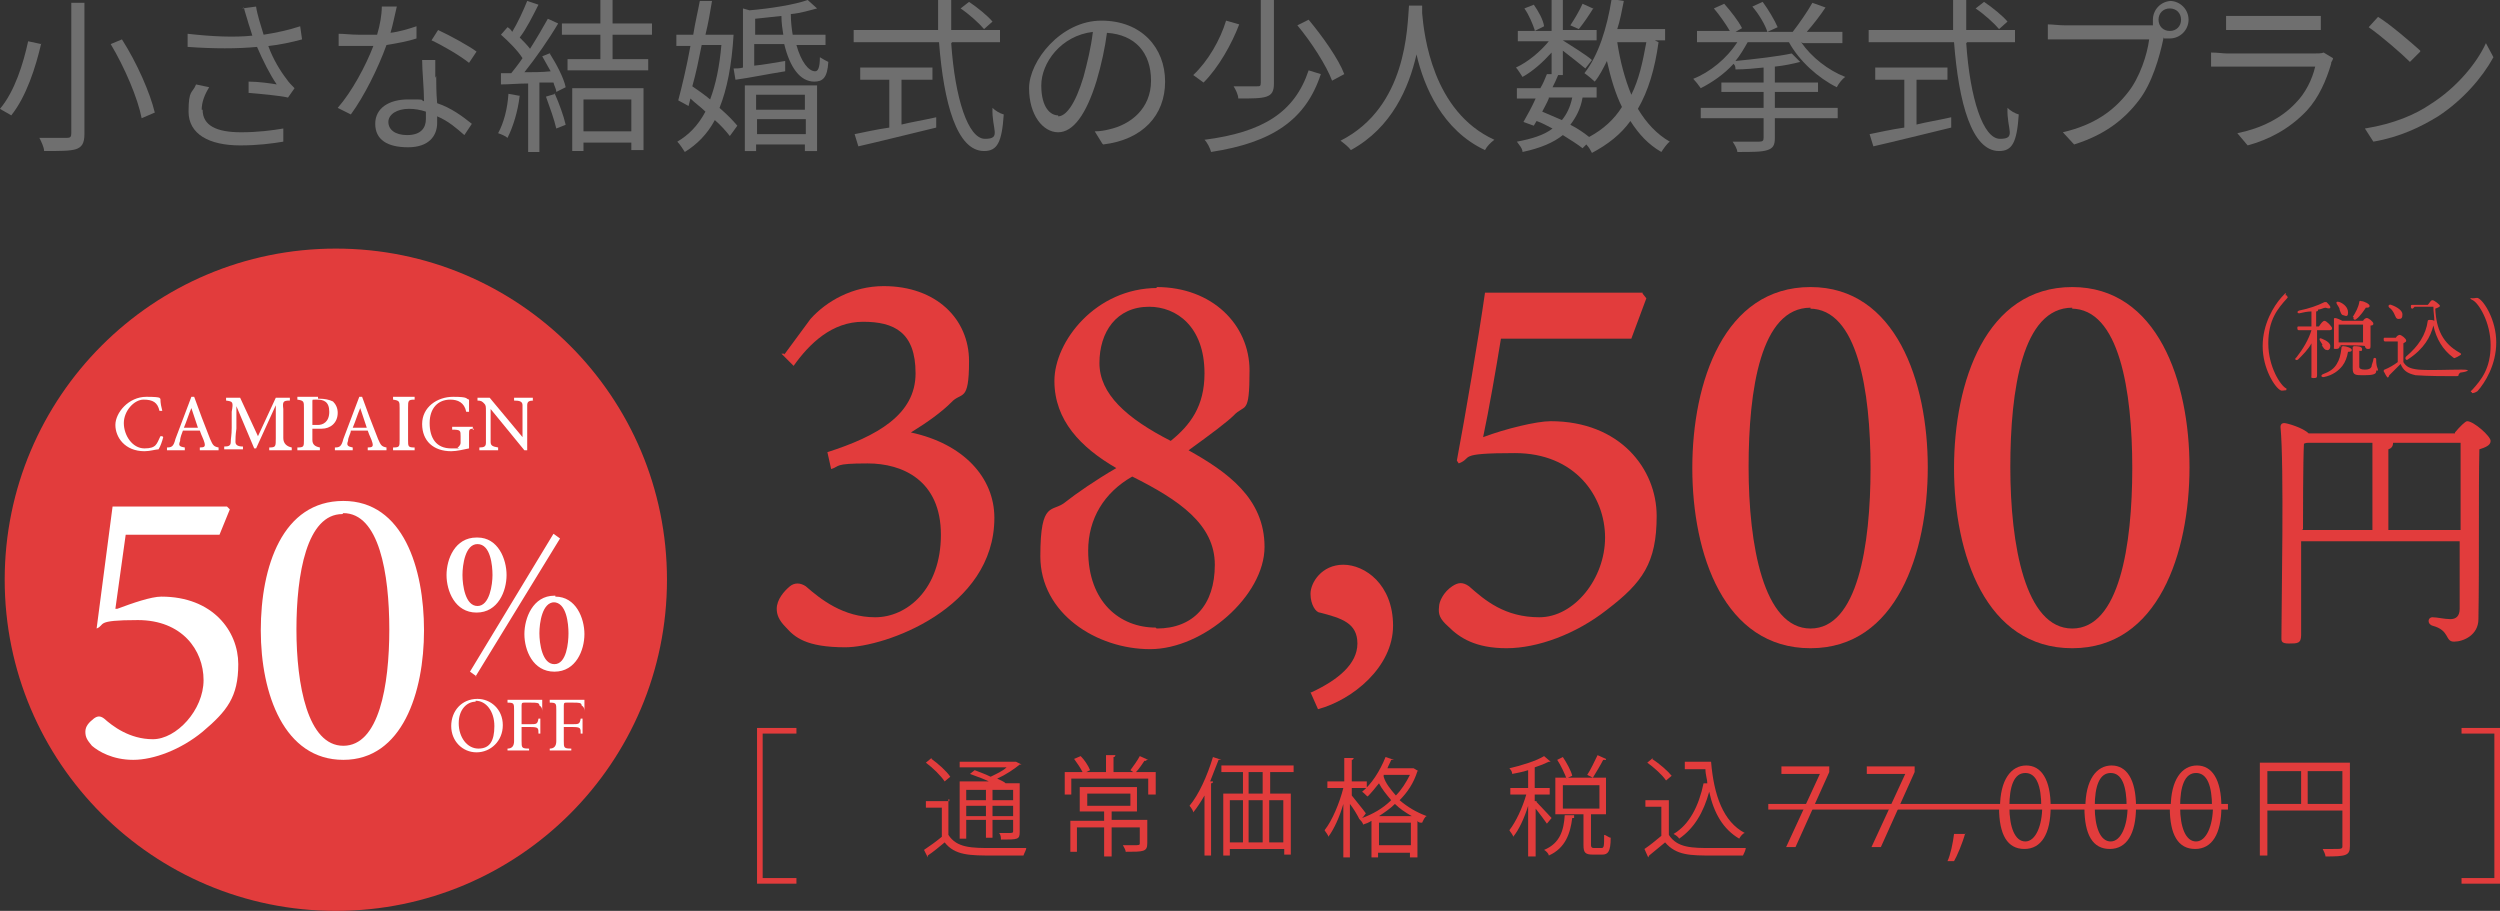
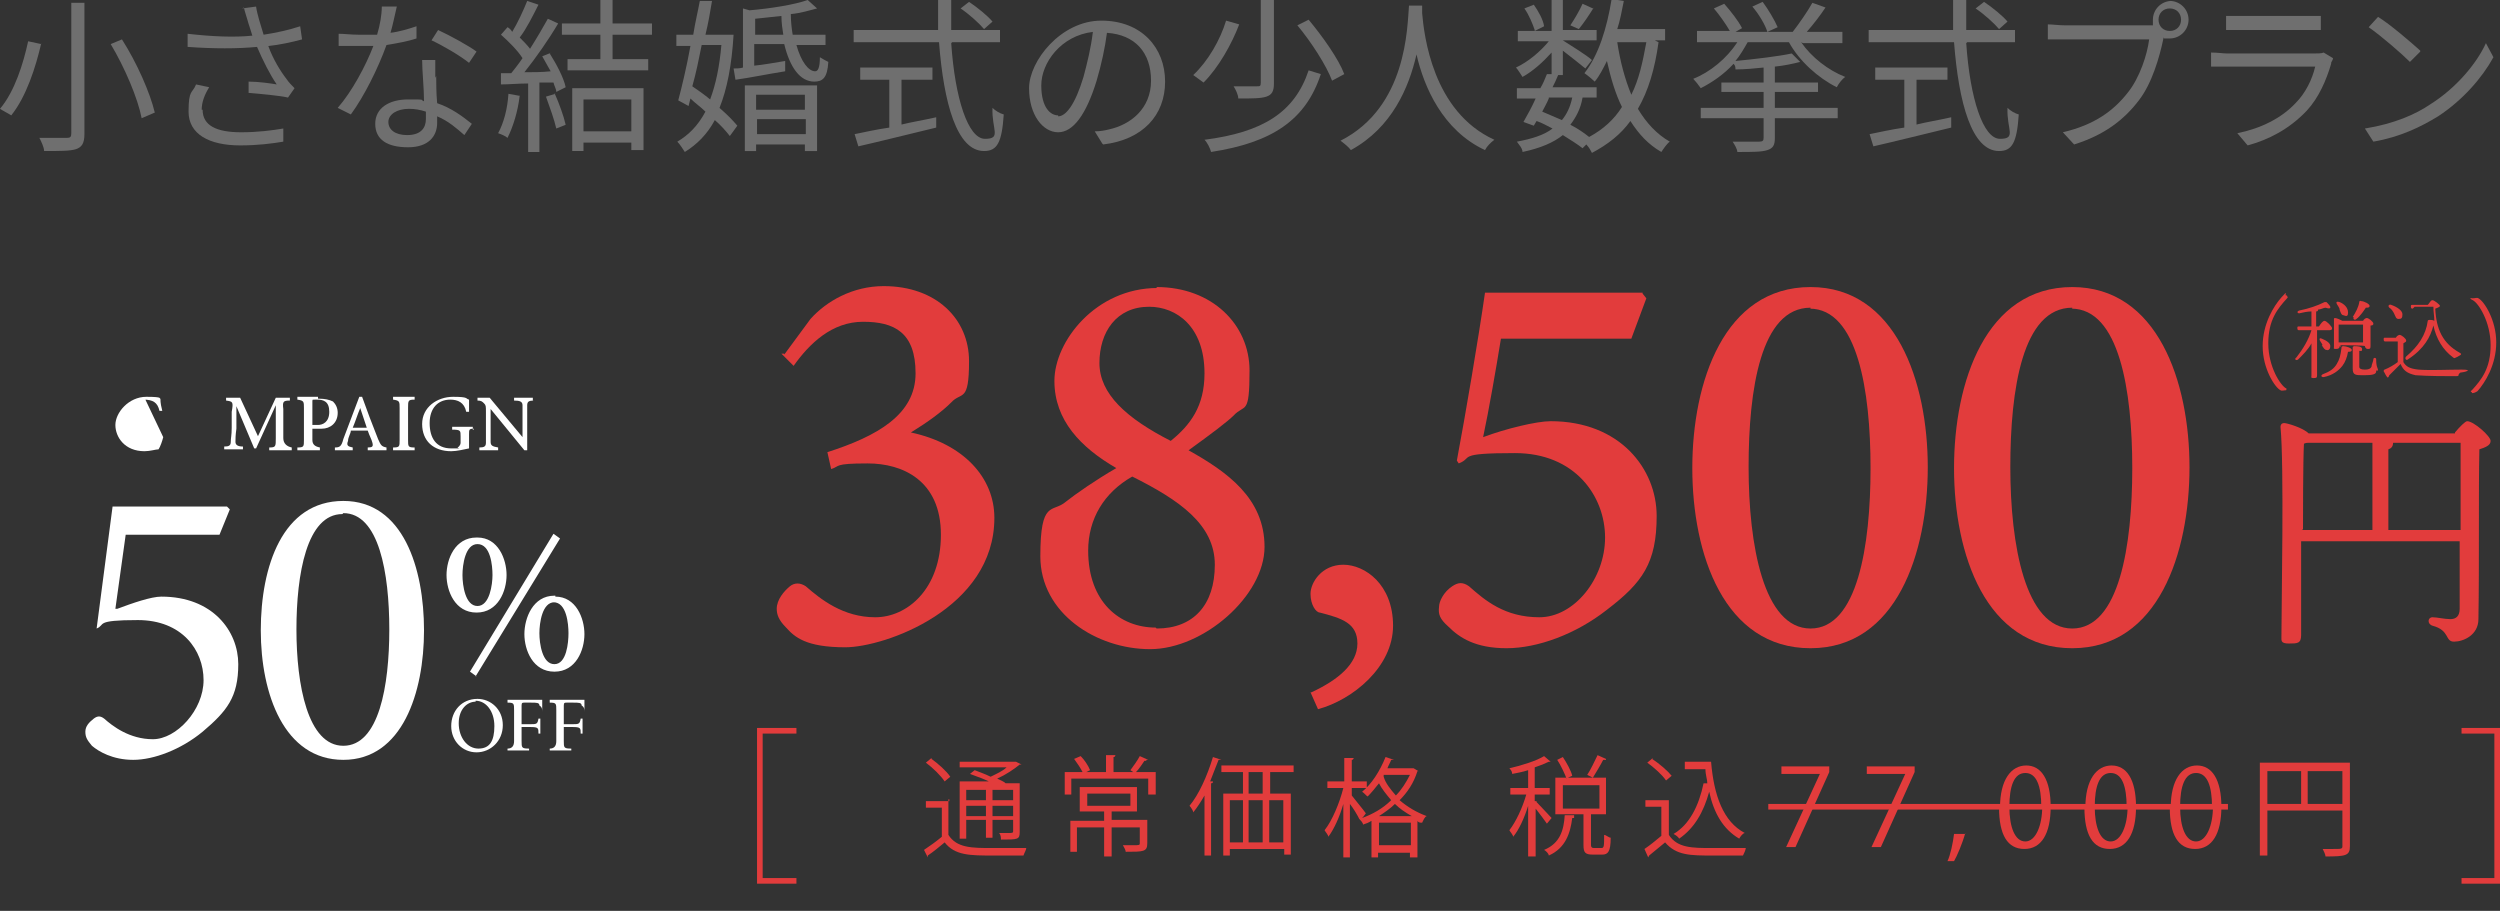
<svg xmlns="http://www.w3.org/2000/svg" version="1.1" viewBox="0 0 266.5 97.1">
  <rect x="0" y="0" width="266.5" height="97.1" fill="#333333" stroke="none" />
  <defs>
    <style>
      .cls-1 {
        fill: none;
        stroke: #e23c3c;
        stroke-miterlimit: 10;
        stroke-width: .6px;
      }

      .cls-2 {
        fill: #6f6f6f;
      }

      .cls-3 {
        fill: #fff;
      }

      .cls-4 {
        fill: #e23c3c;
      }
    </style>
  </defs>
  <g>
    <g id="_レイヤー_1" data-name="レイヤー_1">
      <g id="_レイヤー_1-2" data-name="_レイヤー_1">
        <line class="cls-1" x1="188.5" y1="86" x2="237.5" y2="86" />
        <path class="cls-4" d="M261.7,46.1c.5-.6,1.1-1.2,1.3-1.2.7,0,2.5,1.6,2.5,2.1s-.6.7-1.2.9c-.1,4.5,0,12.1-.1,18.1,0,1.7-1.6,2.4-2.6,2.4s-.4-1.2-2.3-1.7c-.6-.2-.5-.9,0-.9s1.3.2,1.9.2,1-.3,1-1.1v-7.2h-16.9v10c0,.9-.4.9-1.3.9s-.8-.3-.8-.8c0-3.3.3-18.2-.1-22.3,0-.2.1-.4.4-.4s2,.5,2.6,1.1h15.6ZM245.4,56.5h7.5v-9.3h-6.8c-.1,0-.3,0-.5.1-.1,1.9-.1,8-.1,9.1h0ZM262.3,56.5v-9.3h-7.2c0,.4-.2.6-.5.7v8.6h7.7Z" />
        <g>
          <path class="cls-4" d="M243.8,31.6c.1,0,.1.1,0,.2-1,1.1-2,2.3-2,4.8s1.3,4.5,1.9,4.8c.1,0,0,.2,0,.2-.2,0-.5.1-.6,0-.6-.3-1.9-2.3-1.9-4.7s1.2-4.3,2-5.2.3-.2.5-.2h.1Z" />
          <path class="cls-4" d="M247,36.4v3.6c0,.3-.1.3-.4.3s-.2-.1-.2-.3v-3.4c-.3.6-.9,1.2-1.4,1.7-.2.2-.5,0-.2-.2.7-.9,1.3-1.9,1.6-2.9h-1.3c-.1,0-.2,0-.2-.2s0-.2.2-.2h1.3v-1.6c-.4,0-.9.1-1.3.2-.2,0-.3-.2,0-.3,1-.2,1.9-.5,2.7-.9h.2c.2.2.5.5.4.6,0,.1-.2.1-.5,0-.2,0-.5.2-.8.2h0c0,.1,0,.2-.2.2v1.6h.3c.2-.3.4-.6.6-.6s.8.6.8.8-.2.2-.4.2h-1.2v1.2h0ZM247.6,36.9c0-.2-.2-.4-.3-.6s0-.3.2-.2c.5.2,1,.5.9.9,0,.2-.2.4-.4.3-.2,0-.3-.2-.5-.5h.1ZM250.7,37.3c0,.2-.2.2-.4.2-.1.6-.3,1.1-.6,1.5-.4.5-1,1-2,1.2-.3,0-.3-.2-.1-.3.8-.3,1.2-.6,1.5-1.1s.4-.9.5-1.7c0-.1,0-.2.2-.2.3,0,.9.2.9.4h0ZM249.4,36.9c0,.2-.1.3-.4.3s-.2-.1-.2-.2v-3s0-.1.1-.1c.2,0,.6.2.8.3h2.2c.1-.2.3-.3.4-.3.2,0,.7.4.7.6s-.2.2-.3.2v2.2c0,.3-.1.3-.3.3s-.3-.2-.3-.3h0c0-.1-2.6-.1-2.6-.1v.2h0ZM249.1,32.4c-.1-.2,0-.3.3-.2.5.2.9.6.9,1.1s-.2.4-.5.3c-.2,0-.3-.3-.4-.6,0-.2-.2-.4-.3-.6h0ZM251.9,36.4v-1.8h-2.6v1.9h2.6ZM250.8,33.8c.3-.5.6-1,.7-1.6,0,0,0-.2.2-.1.3,0,.9.3.9.5s-.2.2-.4.2c-.2.3-.6.9-1,1.2-.2.2-.4,0-.3-.2h0ZM253.3,39.6c0,.3-.4.4-1.3.4s-1.2,0-1.2-.7v-2.2c0-.1,0-.2.2-.2s.8,0,.8.3-.1.2-.3.2v1.7c0,.2.2.3.6.3s.6-.1.7-.3c0-.2.2-.6.2-.8s.3-.2.3,0c0,.9.2.9.2,1.2h-.2Z" />
          <path class="cls-4" d="M255.4,36c.1-.2.3-.3.4-.3.2,0,.7.4.7.6s-.2.2-.3.3v2c.3.5.7.7,1.6.8,1.2.1,3.2,0,4.6,0s.2.3,0,.3-.2.1-.3.2c0,.2-.1.2-.3.2-1,0-3,0-4.3-.1-.9-.2-1.3-.5-1.6-1.2h0c-.4.4-.9.9-1.2,1.2-.1.3-.2.3-.3.1-.1-.1-.2-.4-.3-.5,0-.1,0-.2.1-.2.5-.2,1-.5,1.4-.8v-2.2h-1.3c-.1,0-.2,0-.2-.2s0-.2.2-.2h1.2-.1ZM254.7,32.8c-.2-.2,0-.4.2-.3.6.2,1.2.6,1.2,1s-.1.5-.4.5-.3-.2-.5-.6c-.1-.2-.3-.5-.5-.6h0ZM257.2,32.9c-.1,0-.2,0-.2-.2s0-.2.2-.2h1.6c.2-.2.3-.5.5-.5s.8.5.8.6-.2.2-.5.3c.1,2.2.8,3.7,2.6,4.7.2.1.2.2,0,.3s-.3.2-.4.2c-.1.1-.2.1-.3,0-1.1-.8-1.8-2-2.1-3.4h0c-.3,1.2-1,2.5-2.7,3.6-.2.2-.4-.1-.2-.3,1.3-1.1,2.1-2.3,2.3-3.8,0,0,0-.1.2-.1.2,0,.3,0,.5.1,0-.5-.1-.9-.1-1.5h-2l-.2.2h0Z" />
          <path class="cls-4" d="M263.5,41.8c-.1,0-.2-.1,0-.2,1-1.1,2-2.3,2-4.8s-1.3-4.5-1.9-4.8,0-.2,0-.2c.2,0,.5-.1.6,0,.6.3,1.9,2.3,1.9,4.7s-1.2,4.3-2,5.2c0,0-.3.2-.5.2h-.1Z" />
        </g>
-         <circle class="cls-4" cx="35.8" cy="61.8" r="35.3" />
        <g>
          <path class="cls-3" d="M12.5,64.9c1.6-.6,3.6-1.3,4.7-1.3,5.5,0,8.2,3.7,8.2,7.2s-1.2,5-3.8,7.2c-2.3,1.9-5.2,3-7.4,3s-3.7-.9-4.4-1.5c-.5-.6-.7-.9-.7-1.5s.4-1,.9-1.4c.4-.3.7-.3,1.1,0,.9.8,2.7,2.2,5.2,2.2s5.4-3.1,5.4-6.3-2.3-6.4-7-6.4-3.4.5-4.4.9l1.7-13h12.2l.3.3-1.1,2.7h-10l-1.1,7.9s.2,0,.2,0Z" />
          <path class="cls-3" d="M36.6,53.4c6.4,0,8.6,7.2,8.6,13.8s-2.3,13.8-8.6,13.8-8.8-7-8.8-13.8,2.3-13.8,8.8-13.8h0ZM36.5,54.8c-3.8,0-4.9,6.4-4.9,12.3s1.2,12.4,5,12.4,4.9-6.4,4.9-12.4-1.1-12.4-4.9-12.4h0Z" />
        </g>
        <g>
          <path class="cls-3" d="M50.9,74.5c1.4,0,2.7,1.1,2.7,2.8s-1.3,2.9-2.8,2.9-2.7-1.2-2.7-2.8,1.1-2.9,2.8-2.9h0ZM50.7,74.8c-.9,0-1.8.8-1.8,2.3s.9,2.7,2.1,2.7,1.7-.8,1.7-2.4-.9-2.7-2-2.7h0Z" />
          <path class="cls-3" d="M57.8,75.9c0-.3,0-.5-.3-.7,0-.3-.3-.3-.9-.3h-.7c-.2,0-.3,0-.3.3v2h.9c.7,0,.8,0,.9-.6h.2v1.6h-.2c0-.6,0-.7-.9-.7h-.9v1.5c0,.7,0,.8.8.8v.2h-2.3v-.2q.7,0,.7-.8v-3.3c0-.7,0-.8-.7-.8v-.3h3.7v1.2h-.3.3Z" />
          <path class="cls-3" d="M62.3,75.9c0-.3,0-.5-.3-.7,0-.3-.3-.3-.9-.3h-.7c-.2,0-.3,0-.3.3v2h.9c.7,0,.8,0,.9-.6h.2v1.6h-.2c0-.6,0-.7-.9-.7h-.9v1.5c0,.7,0,.8.8.8v.2h-2.3v-.2q.7,0,.7-.8v-3.3c0-.7,0-.8-.7-.8v-.3h3.7v1.2h-.3.3Z" />
        </g>
        <path class="cls-3" d="M50.9,57.3c2.2,0,3.1,2.3,3.1,4s-.9,4-3.2,4-3.2-2.3-3.2-4,.9-4,3.2-4h.1ZM50.9,58c-1.3,0-1.6,2.2-1.6,3.3s.3,3.3,1.6,3.3,1.6-2.3,1.6-3.3-.2-3.3-1.6-3.3h0ZM50.8,72.1l-.7-.5,8.9-14.7.7.5-9,14.7h.1ZM59.2,63.6c2.2,0,3.1,2.3,3.1,4s-.9,4-3.2,4-3.2-2.3-3.2-4,.9-4.1,3.2-4.1h.1ZM59.1,64.2c-1.3,0-1.6,2.2-1.6,3.3s.3,3.3,1.6,3.3,1.5-2.3,1.5-3.3-.2-3.3-1.6-3.3h0Z" />
        <g>
-           <path class="cls-3" d="M17.4,46.6c-.1.4-.3,1-.5,1.3-.3,0-.9.2-1.5.2-2.1,0-3.1-1.5-3.1-2.8s1.4-3,3.3-3,1.3.2,1.5.2c0,.5.1.9.2,1.3h-.3c-.2-.9-.7-1.2-1.7-1.2s-2.1,1.2-2.1,2.5.9,2.7,2.2,2.7,1.3-.5,1.7-1.3h.3-.1,0Z" />
-           <path class="cls-3" d="M21.3,48v-.3c.5,0,.6-.1.5-.5s-.3-.7-.5-1.3h-1.8c-.1.3-.3.7-.3,1.1-.2.5-.1.6.5.7v.3h-1.9v-.3c.5,0,.7-.1.9-.9l1.7-4.5h.3c.5,1.4,1.1,3,1.7,4.5.3.7.4.8.9.9v.3h-2.1,0ZM20.4,43.5h0c-.3.7-.5,1.4-.8,2.1h1.5l-.7-2.1Z" />
+           <path class="cls-3" d="M17.4,46.6c-.1.4-.3,1-.5,1.3-.3,0-.9.2-1.5.2-2.1,0-3.1-1.5-3.1-2.8s1.4-3,3.3-3,1.3.2,1.5.2c0,.5.1.9.2,1.3h-.3c-.2-.9-.7-1.2-1.7-1.2h.3-.1,0Z" />
          <path class="cls-3" d="M28.7,48v-.3c.7,0,.7-.1.7-1v-3.5h0l-2.1,4.6h-.2l-1.9-4.5h0v2.4c-.1.7-.1,1.1-.1,1.4s.2.5.8.5v.3h-2v-.3c.5,0,.7-.1.7-.5s.1-.7.1-1.5v-1.7c.2-1.1.1-1.1-.6-1.2v-.3h1.5l1.9,4.1,1.9-4.1h1.5v.3c-.7,0-.8.1-.7.9v3.1c0,.6.4.9.9,1v.3s-2.4,0-2.4,0Z" />
          <path class="cls-3" d="M34,42.5c.6,0,1.1.1,1.5.3.3.3.5.7.5,1.2,0,1.1-.8,1.7-1.7,1.7h-1c0-.1,0,1.2,0,1.2,0,.5.3.7.8.8v.3h-2.4v-.3c.7,0,.7-.1.7-.8v-3.4c0-.7,0-.8-.7-.9v-.3h2.2v.2h.1ZM33.3,45.3h.6c.5,0,1.2-.3,1.2-1.4s-.6-1.3-1.3-1.3-.4,0-.5.1v2.5h0Z" />
          <path class="cls-3" d="M39.2,48v-.3c.5,0,.6-.1.5-.5s-.3-.7-.5-1.3h-1.8c0,.3-.3.7-.3,1.1-.2.5,0,.6.5.7v.3h-1.9v-.3c.5,0,.7-.1.9-.9l1.7-4.5h.3c.5,1.4,1.1,3,1.7,4.5.3.7.4.8.9.9v.3h-2.1,0ZM38.4,43.5h0c-.3.7-.5,1.4-.8,2.1h1.5l-.7-2.1Z" />
          <path class="cls-3" d="M41.9,48v-.3c.7,0,.7-.1.7-.8v-3.4c0-.7,0-.8-.7-.9v-.3h2.3v.3c-.7,0-.7.1-.7.9v3.4c0,.7,0,.8.7.8v.3h-2.3Z" />
          <path class="cls-3" d="M50.5,45.7c-.5,0-.5.1-.5.6v1.5c-.5.1-1.3.3-1.9.3-1.9,0-3.1-1.1-3.1-2.9s1.6-2.9,3.3-2.9,1.3.2,1.7.3v1.3h-.3c-.2-1-.9-1.3-1.7-1.3-1.3,0-2.2.9-2.2,2.5s.7,2.7,2.3,2.7.5,0,.7-.1c0,0,.3-.2.3-.5v-.7c0-.6,0-.7-.9-.7v-.3h2.2v.3h.1Z" />
          <path class="cls-3" d="M56.9,42.7c-.5,0-.7.1-.7.5v4.8h-.3l-3.6-4.4h0v3.5c0,.4.2.5.8.6v.3h-2v-.3c.5,0,.7-.1.7-.5v-3.3c0-.6,0-.7-.2-.9s-.3-.3-.7-.3v-.3h1.3l3.5,4.2h0v-3.4c0-.4-.3-.5-.9-.5v-.3h2v.3s0,0,.1,0Z" />
        </g>
        <polyline class="cls-1" points="84.9 93.9 81 93.9 81 77.9 84.9 77.9" />
        <polyline class="cls-1" points="262.4 93.9 266.2 93.9 266.2 77.9 262.4 77.9" />
        <g>
          <path class="cls-4" d="M83.6,37.8l2.8-3.8c1.7-1.9,4.5-3.5,7.8-3.5,5.6,0,9.1,3.5,9.1,8s-.8,3.2-1.9,4.4c-1,1-2.5,2.1-4.3,3.2,5.6,1.2,8.9,4.8,8.9,9.1,0,9.7-11.7,13.8-15.9,13.8s-5.4-1.1-6.3-2.1c-.8-.8-1-1.4-1-2,0-1,.8-1.9,1.4-2.4.5-.4,1.1-.4,1.7,0,1.6,1.4,4,3.3,7.4,3.3s7-3,7-8.8-4.1-7.6-7.8-7.6-2.9.3-3.9.6l-.4-1.8c5.3-1.7,9.4-4,9.4-8.4s-2.3-5.5-5.6-5.5-5.7,2.3-7.4,4.7l-1.3-1.3h.3Z" />
          <path class="cls-4" d="M123.3,30.6c5.9,0,9.9,4,9.9,8.9s-.5,3.5-1.7,4.8c-.6.6-2.3,1.9-4.8,3.7,4.1,2.3,8.1,5.1,8.1,10.3s-6.5,10.9-12.2,10.9-11.7-3.8-11.7-9.9,1.3-4.6,2.7-5.8c1-.8,3.3-2.4,5.4-3.6-3.8-2.2-6.6-5.1-6.6-9.3s4.4-9.9,11-9.9h-.1ZM123.3,67c3.9,0,6.2-2.5,6.2-6.8s-3.8-6.9-8.8-9.4c-3,1.7-4.7,4.5-4.7,7.9,0,5.5,3.4,8.2,7.2,8.2h0ZM122.5,32.7c-3.5,0-5.3,2.7-5.3,6s2.9,5.9,7.6,8.3c2.1-1.7,3.6-3.7,3.6-7.2,0-5-3-7.1-5.9-7.1Z" />
          <path class="cls-4" d="M139.8,73.8c2.8-1.3,4.9-3,4.9-5.2s-1.7-2.7-4-3.3c-.4,0-1-.8-1-2s1.2-3.1,3.5-3.1,5.3,2.1,5.3,6.5-4.3,7.9-8,8.9l-.8-1.8h.1Z" />
          <path class="cls-4" d="M175.1,31.3l.4.5-1.6,4.3h-13.9c-.5,3.1-1.3,7.7-1.9,10.5,2.4-.9,5.7-1.7,7.2-1.7,7.4,0,11.3,5.1,11.3,10.1s-1.5,7.1-5.3,10c-3.3,2.6-7.4,4.1-10.7,4.1s-5-1.1-6.2-2.3c-.9-.8-1.1-1.3-1-2.1,0-.6.5-1.6,1.4-2.2.6-.4,1.1-.5,1.8,0,1.7,1.5,3.8,3.3,7.5,3.3s7-4.1,7-8.5-3.2-9-9.6-9-4.4.5-6,1.1l-.2-.3c.9-4.8,2.3-13,3-17.9h16.8Z" />
          <path class="cls-4" d="M193,30.6c9.1,0,12.5,10.1,12.5,19.2s-3.3,19.3-12.5,19.3-12.6-10-12.6-19.2,3.4-19.3,12.6-19.3ZM193,32.8c-5.3,0-6.6,8.7-6.6,17s1.6,17.2,6.6,17.2,6.4-8.8,6.4-17.1-1.4-17-6.5-17h.1Z" />
          <path class="cls-4" d="M220.9,30.6c9.1,0,12.5,10.1,12.5,19.2s-3.3,19.3-12.5,19.3-12.6-10-12.6-19.2,3.4-19.3,12.6-19.3ZM220.9,32.8c-5.3,0-6.6,8.7-6.6,17s1.6,17.2,6.6,17.2,6.4-8.8,6.4-17.1-1.4-17-6.5-17h.1Z" />
        </g>
        <g>
          <path class="cls-4" d="M101.1,85.2v3.8c.9,1.4,2.5,1.4,4.7,1.4h3.6c0,.2-.2.5-.3.8h-3.2c-2.5,0-4.1,0-5.2-1.4-.6.5-1.2,1-1.8,1.4v.2l-.4-.8c.6-.4,1.3-.9,1.9-1.4v-3.1h-1.7v-.7h2.5v-.2h0ZM99.3,80.9c.7.5,1.6,1.3,2,1.9l-.6.5c-.4-.6-1.2-1.4-2-2l.6-.5h0ZM105.8,83.5c-.7-.4-1.6-.7-2.4-1l.5-.4c.5.2,1.1.4,1.7.7.6-.3,1.3-.6,1.7-1h-5v-.6h6l.6.3h-.2c-.6.5-1.5,1.1-2.4,1.5.4.2.7.3.9.5h1.5v5.2c0,.8-.2.8-2,.8,0-.2,0-.5-.2-.7h.9c.5,0,.6,0,.6-.2v-1.2h-2.2v1.9h-.7v-1.9h-2.1v2h-.7v-6.1h3.5v.2h0ZM105.1,84.2h-2.1v1.1h2.1v-1.1ZM103,87h2.1v-1.1h-2.1v1.1ZM108,85.3v-1.1h-2.2v1.1h2.2ZM105.8,87h2.2v-1.1h-2.2v1.1Z" />
          <path class="cls-4" d="M122.2,81.1h-.2c-.2.3-.6.9-.9,1.2h2.1v2.4h-.8v-1.7h-8.2v1.7h-.7v-2.4h1.9c-.2-.4-.6-1-.9-1.4l.7-.3c.4.4.8,1,1,1.5l-.4.2h2.1v-1.8h1s0,.2-.2.2v1.6h2.1l-.3-.2c.3-.4.8-1.1,1-1.5l.9.4h-.2ZM122.3,87.5v2.4c0,.9-.4.9-2.3.9,0-.2-.2-.5-.3-.7h1.1c.6,0,.7,0,.7-.2v-1.7h-3v3.1h-.8v-3.1h-2.9v2.6h-.7v-3.3h3.6v-1h-2.6v-2.6h6.1v2.6h-2.7v.9h3.8ZM115.9,84.6v1.3h4.6v-1.3h-4.6Z" />
          <path class="cls-4" d="M128.4,84.8c-.4.7-.8,1.3-1.2,1.8,0-.2-.3-.6-.4-.7,1-1.2,1.9-3.2,2.5-5.2l.9.3h-.3c-.3.8-.6,1.5-.9,2.3h.3c0,.1,0,.2-.2.2v7.7h-.7v-6.5h0ZM137.8,82.3h-2.4v2.3h2.2v6.5h-.7v-.6h-5.8v.7h-.7v-6.6h2.1v-2.3h-2.3v-.7h7.7v.7h-.1ZM131.1,85.3v4.5h1.4v-4.5s-1.4,0-1.4,0ZM134.6,84.6v-2.3h-1.5v2.3h1.5ZM134.6,85.3h-1.5v4.5h1.5s0-4.5,0-4.5ZM136.8,89.8v-4.5h-1.5v4.5h1.5Z" />
          <path class="cls-4" d="M150.4,81.9h.3l.5.3h-.1c-.4,1.3-1.1,2.3-1.9,3.1.8.7,1.8,1.3,2.9,1.7-.2,0-.4.5-.5.7-.2,0-.4,0-.5-.2v3.9h-.8v-.5h-3.4v.5h-.7v-3.9c-.3.2-.6.3-.9.4,0-.2-.3-.5-.4-.6h0c-.2-.4-.6-1.1-1-1.6v5.7h-.7v-5.7c-.4,1.4-1,2.7-1.6,3.5,0-.2-.3-.5-.4-.7.8-1,1.6-2.9,2-4.5h-1.7v-.7h1.8v-2.5h1s0,.2-.2.2v2.3h1.6v.7h-1.6v.8c.3.4,1.3,1.6,1.5,1.9-.2.3-.3.4-.4.5,1.1-.4,2.2-1,3.1-1.9-.5-.6-1-1.2-1.3-1.8-.4.5-.8,1-1.2,1.4-.1,0-.4-.4-.6-.5,1-.8,1.9-2.2,2.5-3.7l.9.3h-.3c-.1.3-.3.6-.4.9h2.6-.1ZM150.5,87c-.7-.4-1.3-.8-1.8-1.3-.5.5-1.1.9-1.7,1.3h3.5ZM147,90.1h3.4v-2.4h-3.4v2.4ZM147.5,82.6v.2c.2.7.7,1.3,1.3,2,.6-.6,1.1-1.4,1.5-2.2h-2.8Z" />
          <path class="cls-4" d="M163.8,85.5c.4.4,1.4,1.5,1.6,1.7l-.5.6c-.2-.3-.8-1.1-1.2-1.6v5.1h-.8v-5.4c-.4,1.3-1,2.6-1.6,3.3,0-.2-.3-.5-.4-.7.7-.9,1.4-2.4,1.8-3.8h-1.7v-.7h1.9v-1.9c-.6.2-1.2.3-1.7.4,0-.2-.1-.4-.3-.6,1.3-.3,2.9-.8,3.7-1.3l.7.6h-.2c-.4.2-.9.4-1.5.6v2.2h1.6v.7h-1.6v.7h.2ZM167.8,87.2h-.2c-.2,1.6-.7,3.2-2.5,4,0-.2-.3-.5-.5-.6,1.7-.7,2.1-2.1,2.2-3.7h1v.2h0ZM169.6,90.1c0,.2.1.3.3.3h.8c.3,0,.3-.2.3-1.4.2,0,.5.3.7.3,0,1.5-.3,1.8-.9,1.8h-1c-.8,0-1-.2-1-1v-3.3h-3v-3.9h5.4v3.9h-1.6s0,3.3,0,3.3ZM167,83c-.2-.5-.6-1.4-1-2l.6-.3c.4.6.9,1.5,1,2l-.7.3h0ZM166.6,83.7v2.5h3.9v-2.5h-3.9ZM171.2,81h-.3c-.3.6-.8,1.4-1.1,1.9l-.6-.3c.4-.6.8-1.5,1.1-2.1l.9.4h0Z" />
          <path class="cls-4" d="M177.9,85.2v3.8c.9,1.4,2.5,1.4,4.6,1.4h3.6c0,.2-.2.6-.3.8h-3.2c-2.4,0-3.9,0-5.1-1.4-.6.5-1.2,1-1.7,1.4,0,0,0,0-.1.2l-.4-.9c.6-.4,1.2-.9,1.8-1.4v-3.1h-1.7v-.7h2.5,0ZM176.1,80.9c.8.5,1.7,1.3,2.1,1.8l-.6.5c-.4-.6-1.3-1.4-2-1.9l.6-.5h-.1ZM179.6,81.2h2.8c.3,3.6,1.3,6.4,3.6,7.6-.2,0-.5.4-.6.6-1.7-1-2.7-2.7-3.2-5-.6,2.2-1.6,3.9-3.2,5-.1-.2-.4-.4-.6-.5,1.7-1,2.7-3,3.2-5.4h.4c0-.4-.2-.9-.2-1.5h-2.2v-.7h0Z" />
          <path class="cls-4" d="M189.9,81.7h5.1v.6l-3.6,8h-1l3.6-7.8h-4.1v-.8Z" />
          <path class="cls-4" d="M199,81.7h5.1v.6l-3.6,8h-1l3.6-7.8h-4.1v-.8Z" />
          <path class="cls-4" d="M209.5,88.8c-.3,1.1-.9,2.5-1.2,3h-.7c.3-.6.6-2,.7-2.9h1.2Z" />
          <path class="cls-4" d="M213.2,86.1c0-3,1.2-4.5,2.8-4.5s2.6,1.5,2.6,4.4-1,4.5-2.8,4.5-2.7-1.5-2.7-4.4h0ZM217.6,86c0-2.2-.5-3.6-1.7-3.6s-1.7,1.4-1.7,3.6.6,3.7,1.7,3.7,1.8-1.7,1.8-3.7c0,0-.1,0-.1,0Z" />
          <path class="cls-4" d="M222.3,86.1c0-3,1.2-4.5,2.8-4.5s2.6,1.5,2.6,4.4-1,4.5-2.8,4.5-2.7-1.5-2.7-4.4h0ZM226.7,86c0-2.2-.5-3.6-1.7-3.6s-1.7,1.4-1.7,3.6.6,3.7,1.7,3.7,1.8-1.7,1.8-3.7c0,0-.1,0-.1,0Z" />
          <path class="cls-4" d="M231.4,86.1c0-3,1.2-4.5,2.8-4.5s2.6,1.5,2.6,4.4-1,4.5-2.8,4.5-2.7-1.5-2.7-4.4h0ZM235.8,86c0-2.2-.5-3.6-1.7-3.6s-1.7,1.4-1.7,3.6.6,3.7,1.7,3.7,1.8-1.7,1.8-3.7c0,0-.1,0-.1,0Z" />
          <path class="cls-4" d="M250.5,81.4v8.8c0,1-.4,1.1-2.6,1.1,0-.2-.2-.6-.3-.8h1.1c.9,0,1,0,1-.3v-3.8h-8v4.8h-.8v-9.9h9.6ZM241.7,82.2v3.5h3.6v-3.5h-3.6ZM246,85.7h3.7v-3.5h-3.7v3.5Z" />
        </g>
      </g>
      <g>
        <path class="cls-2" d="M4.4,4.6c-.6,2.6-1.6,5.7-3.2,7.7-.3-.2-.9-.5-1.2-.7,1.6-1.9,2.5-4.9,3-7.2l1.4.3ZM9,.3v14c0,1-.3,1.4-.9,1.6-.6.2-1.7.2-3.4.2,0-.4-.3-1-.5-1.4,1.3,0,2.6,0,2.9,0,.4,0,.5-.1.5-.5V.3h1.4ZM13,4.2c1.6,2.5,3,5.7,3.5,7.8l-1.4.6c-.4-2.1-1.8-5.4-3.3-7.9l1.2-.5Z" />
        <path class="cls-2" d="M25.8.9l1.5-.2c.1.8.5,2,.8,3,1.3-.2,2.7-.5,3.9-.9l.2,1.4c-1.1.3-2.5.6-3.6.7.5,1.4,1.3,2.7,2,3.6.2.3.5.6.8.9l-.7,1c-.8-.2-3-.4-4.2-.5v-1.2c1.1,0,2.4.2,3,.3-.7-1-1.5-2.6-2.1-4-2.1.2-4.6.2-7.4,0v-1.4c2.6.3,5,.4,6.9.2-.2-.7-.4-1.2-.5-1.6-.1-.4-.3-.9-.4-1.4ZM21.6,11.7c0,1.7,1.5,2.4,4.1,2.4,1.8,0,3.3-.2,4.5-.4v1.4c-1.2.2-2.7.4-4.6.4-3.3,0-5.5-1.2-5.5-3.6s.4-1.9.8-2.9l1.4.3c-.5.8-.8,1.6-.8,2.4Z" />
        <path class="cls-2" d="M41.6,3.5c.9-.1,1.9-.4,2.8-.7v1.3c-.9.3-2,.5-3.2.7-.9,2.5-2.4,5.5-3.8,7.4l-1.4-.7c1.5-1.7,3-4.5,3.8-6.6-.5,0-1.1,0-1.6,0s-1.4,0-2.1,0v-1.3c.6,0,1.3.1,2.1.1s1.3,0,2,0c.3-1,.5-2.1.5-3h1.6c-.2.8-.4,1.9-.7,2.9ZM46.5,8.1c0,.7,0,1.8.1,2.9,1.5.5,2.7,1.4,3.7,2.2l-.8,1.2c-.8-.7-1.7-1.5-2.9-2,0,.3,0,.5,0,.7,0,1.4-.9,2.6-3.1,2.6s-3.5-.8-3.5-2.5,1.5-2.6,3.5-2.6,1.2,0,1.7.2c0-1.4-.2-3.2-.2-4.4h1.4c0,.7,0,1.3,0,1.9ZM43.4,14.4c1.5,0,2-.8,2-1.7s0-.5,0-.8c-.6-.2-1.2-.3-1.8-.3-1.3,0-2.2.6-2.2,1.4s.7,1.4,2,1.4ZM46,4.3l.7-1.1c1.3.6,3.3,1.7,4.1,2.3l-.8,1.2c-1-.8-2.9-1.9-4-2.4Z" />
        <path class="cls-2" d="M55.4,10.2c-.2,1.7-.7,3.3-1.3,4.5-.2-.2-.7-.4-1-.5.6-1.1,1-2.6,1.1-4.2l1.1.2ZM58.6,5.7c.7,1.1,1.5,2.6,1.7,3.6l-1,.5c0-.3-.2-.6-.3-1h-1.5v7.4h-1.2v-7.3c-1.1,0-2,.1-2.9.1v-1.2c.2,0,.7,0,1.1,0,.4-.5.8-1,1.2-1.6-.5-.8-1.5-1.8-2.3-2.5l.7-.8c.2.1.4.3.5.5.6-1,1.2-2.3,1.6-3.3l1.2.4c-.6,1.2-1.3,2.6-2,3.5.4.4.8.8,1.1,1.2.7-1.1,1.4-2.3,1.9-3.2l1.1.5c-1,1.7-2.4,3.7-3.6,5.2.9,0,1.9,0,2.8-.1-.3-.5-.6-1.1-.9-1.6l1-.4ZM59.1,9.9c.5,1.1,1,2.5,1.2,3.4l-1,.4c-.2-.9-.7-2.3-1.1-3.4l1-.3ZM65.3,3.7v2.6h3.8v1.2h-8.6v-1.2h3.5v-2.6h-4.1v-1.2h4.1V0h1.3v2.5h4.2v1.2h-4.2ZM61,9.4h7.6v6.6h-1.3v-.8h-5.1v.9h-1.2v-6.6ZM62.2,10.6v3.4h5.1v-3.4h-5.1Z" />
        <path class="cls-2" d="M78.2,3.7c-.2,3.3-.7,5.8-1.5,7.8.8.7,1.4,1.3,1.9,1.9l-.8,1.1c-.4-.5-.9-1.1-1.6-1.7-.8,1.5-1.9,2.6-3.2,3.4-.2-.3-.5-.8-.8-1.1,1.2-.7,2.2-1.7,3-3.2-.5-.5-1.1-.9-1.6-1.4l-.2.8-1.1-.6c.4-1.5.9-3.6,1.3-5.8h-1.5v-1.2h1.8c.2-1.3.5-2.5.7-3.6h1.3c-.2,1.2-.4,2.4-.7,3.6h2.4s.8,0,.8,0ZM74.8,4.8c-.3,1.5-.6,3-1,4.4.6.4,1.3.9,1.9,1.4.6-1.6,1-3.5,1.2-5.8h-2.1ZM84.9,4.8c.5,1.8,1.3,2.8,2,2.8.3,0,.5-.4.5-1.5.3.2.7.4.9.5-.1,1.7-.6,2.1-1.5,2.1-1.5,0-2.6-1.5-3.2-4h-3.2v2.3c1-.1,2.1-.3,3.3-.5v1.1c-1.9.3-3.8.7-5.3.9l-.2-1.2c.3,0,.7,0,1-.1V.9l.7.2c2.3-.2,4.8-.6,6.2-1.1l1,.9c-.8.2-1.7.5-2.8.6,0,.8.1,1.6.2,2.2h3.5v1.1h-3.2ZM79.4,9.1h7.7v7h-1.3v-.7h-5.2v.7h-1.2v-7ZM83.5,3.7c-.1-.6-.2-1.3-.2-2-.9.1-1.9.2-2.8.3v1.7h3ZM80.6,10.1v1.6h5.2v-1.6h-5.2ZM85.9,14.3v-1.6h-5.2v1.6h5.2Z" />
        <path class="cls-2" d="M101.4,4.6c.4,5.9,1.8,10.2,3.6,10.2s.7-1,.8-3.3c.3.3.8.6,1.2.7-.2,3-.7,3.9-2.1,3.9-2.9,0-4.3-5.1-4.8-11.6h-9.1v-1.3h9c0-1,0-2.1,0-3.2h1.4c0,1.1,0,2.1,0,3.2h5.2v1.3h-5.1ZM96,13.3c1.2-.3,2.5-.5,3.8-.8v1.1c-2.9.7-6.1,1.5-8.3,2l-.4-1.3c1-.2,2.3-.5,3.7-.7v-5.1h-3.1v-1.3h7.7v1.3h-3.3v4.8ZM104.9,3.1c-.5-.6-1.6-1.6-2.5-2.2l.9-.7c.9.6,2,1.5,2.5,2.1l-.9.8Z" />
        <path class="cls-2" d="M117.5,15.3l-.8-1.3c.6,0,1.1-.1,1.5-.2,2.3-.5,4.5-2.2,4.5-5.2s-1.7-4.9-4.7-5.1c-.2,1.6-.6,3.4-1.1,5.1-1.1,3.6-2.5,5.5-4.1,5.5s-3.1-1.8-3.1-4.7,3.4-7.2,7.7-7.2,6.8,2.9,6.8,6.5-2.4,6.2-6.6,6.7ZM112.8,12.4c.8,0,1.8-1.2,2.7-4.2.4-1.5.8-3.1,1-4.8-3.4.4-5.5,3.3-5.5,5.7s1,3.2,1.8,3.2Z" />
        <path class="cls-2" d="M132.1,2.6c-.8,2.1-2.2,4.6-3.8,6.2-.3-.2-.8-.6-1.1-.8,1.6-1.5,2.9-3.8,3.5-5.8l1.4.4ZM140.8,7.9c-1.6,4.9-5.2,7.3-11.7,8.3-.1-.4-.4-1-.7-1.3,6.2-.8,9.6-2.9,11.1-7.4l1.3.4ZM135.8,0v8.9c0,.8-.2,1.2-.8,1.4-.6.2-1.5.2-3,.2,0-.4-.3-1-.5-1.3,1.2,0,2.2,0,2.5,0,.3,0,.4,0,.4-.4V0h1.3ZM139.5,2.1c1.5,1.8,3.2,4.2,3.8,5.8l-1.3.7c-.6-1.6-2.2-4.1-3.7-5.9l1.2-.6Z" />
        <path class="cls-2" d="M151.6.6c0,.2,0,.5,0,.8.2,2.3,1.1,10.5,7.7,13.5-.4.3-.8.7-1,1.1-4.5-2.1-6.5-6.7-7.3-10.2-.8,3.5-2.6,7.8-7,10.2-.2-.3-.7-.7-1.1-1,7.1-3.6,7.1-12.1,7.3-14.4h1.4Z" />
        <path class="cls-2" d="M176.8,4.5c-.4,2.9-1.1,5.2-2.2,7.1.9,1.5,2,2.7,3.4,3.5-.3.2-.7.8-.9,1.1-1.4-.8-2.4-1.9-3.3-3.3-1,1.4-2.4,2.5-4.1,3.4-.1-.2-.3-.6-.6-.9l-.4.4c-.5-.4-1.3-.9-2.1-1.4-1,.8-2.4,1.4-4.3,1.8,0-.4-.4-.8-.6-1.1,1.6-.3,2.9-.7,3.8-1.4-.6-.3-1.1-.6-1.7-.8l-.3.5-1.1-.4c.4-.7.9-1.6,1.3-2.5h-2v-1.1h2.5c.3-.5.5-1,.7-1.5h.5c0,.1,0-2.3,0-2.3-.9,1-2,2-3.1,2.6-.2-.3-.5-.8-.7-1,1.3-.6,2.6-1.7,3.5-2.8h-3.3v-1.1h3.6V0h1.2v3.2h3.6v1.1h-3.6c.8.5,2.7,1.7,3.1,2.1l-.7.9c-.5-.4-1.6-1.3-2.4-1.9v2.6h-.8.3c-.2.5-.4.9-.6,1.3h4.7v1.1h-1.5c-.2,1.2-.7,2.1-1.3,2.9.8.4,1.5.9,2,1.3,1.5-.8,2.7-1.9,3.5-3.2-.7-1.4-1.2-3.1-1.6-4.9-.4.8-.8,1.6-1.3,2.2-.2-.2-.8-.7-1.1-.9,1.5-1.9,2.4-4.8,2.9-7.9l1.3.2c-.2,1-.4,2.1-.7,3h5.1v1.2h-1.1ZM163.6,3.2c-.2-.6-.6-1.6-1.1-2.3l1-.4c.5.7,1,1.6,1.1,2.3l-1,.5ZM165.1,10.5c-.2.5-.5,1-.7,1.4.7.3,1.4.6,2.1.9.5-.6.9-1.4,1.1-2.4h-2.5ZM169.9.8c-.5.8-1.1,1.7-1.6,2.3l-.9-.4c.4-.6,1-1.6,1.3-2.3l1.1.5ZM172.4,4.5c.3,2,.8,3.9,1.5,5.6.8-1.6,1.2-3.4,1.6-5.6h-3.1Z" />
        <path class="cls-2" d="M192,4.5c1.1,1.6,2.9,3,4.7,3.7-.3.2-.7.7-.9,1.1-2-1-4-2.8-5.1-4.8h-4.4c-.4.7-.8,1.4-1.3,2,2.1-.2,4.6-.5,6-.8l.9.9c-.8.2-1.7.4-2.7.5v1.7h4.6v1h-4.6v1.7h6.7v1.1h-6.7v2.1c0,.8-.2,1.1-.8,1.3-.6.2-1.6.2-3.2.2,0-.3-.3-.8-.5-1.1,1.3,0,2.5,0,2.8,0,.4,0,.5-.1.5-.4v-2.1h-6.7v-1.1h6.7v-1.7h-4.5v-1h4.5v-1.6c-1,.1-2,.2-3,.2,0-.2,0-.4-.2-.6-1,1.1-2.3,2-3.5,2.6-.2-.3-.6-.8-.8-1,1.8-.7,3.6-2.2,4.7-3.9h-4.3v-1.2h3.5c-.4-.7-1.1-1.7-1.7-2.4l1.1-.5c.7.8,1.5,1.8,1.9,2.6l-.7.4h3.4c-.2-.7-.9-1.9-1.6-2.7l1.1-.5c.6.8,1.3,2,1.6,2.7l-1.1.5h2.7c.7-.9,1.6-2.2,2.1-3.1l1.4.5c-.6.9-1.3,1.8-2,2.6h3.8v1.2h-4.2Z" />
        <path class="cls-2" d="M209.6,4.6c.4,5.9,1.8,10.2,3.6,10.2s.7-1,.8-3.3c.3.3.8.6,1.2.7-.2,3-.7,3.9-2.1,3.9-2.9,0-4.3-5.1-4.8-11.6h-9.1v-1.3h9c0-1,0-2.1,0-3.2h1.4c0,1.1,0,2.1,0,3.2h5.2v1.3h-5.1ZM204.2,13.3c1.2-.3,2.5-.5,3.8-.8v1.1c-2.9.7-6.1,1.5-8.3,2l-.4-1.3c1-.2,2.3-.5,3.7-.7v-5.1h-3.1v-1.3h7.7v1.3h-3.3v4.8ZM213.1,3.1c-.5-.6-1.6-1.6-2.5-2.2l.9-.7c.9.6,2,1.5,2.5,2.1l-.9.8Z" />
        <path class="cls-2" d="M231.3.1c1.1,0,2,.9,2,2s-.9,2-2,2-.5,0-.7-.1c0,0,0,.1,0,.2-.4,1.9-1.2,4.7-2.6,6.5-1.6,2.1-3.7,3.7-6.9,4.7l-1.2-1.3c3.4-.8,5.4-2.3,6.9-4.2,1.3-1.6,2.1-4.1,2.3-5.7h-9c-.7,0-1.3,0-1.8,0v-1.6c.5,0,1.2.1,1.8.1h8.8c.2,0,.4,0,.6,0,0-.2,0-.4,0-.6,0-1.1.9-2,2-2ZM231.3,3.3c.7,0,1.2-.5,1.2-1.2s-.5-1.2-1.2-1.2-1.2.5-1.2,1.2.5,1.2,1.2,1.2Z" />
        <path class="cls-2" d="M248.5,6.8c-.5,1.7-1.3,3.6-2.6,5-1.9,2-4.1,3.1-6.3,3.7l-1.1-1.3c2.5-.5,4.7-1.6,6.2-3.2,1.1-1.1,1.8-2.6,2.1-3.9h-9.4c-.4,0-1.1,0-1.7,0v-1.5c.7,0,1.3.1,1.7.1h9.3c.4,0,.8,0,1-.1l1,.6c0,.2-.2.4-.2.5ZM238.9,1.7h6.9c.6,0,1.2,0,1.6,0v1.5c-.4,0-1,0-1.6,0h-6.9c-.5,0-1.1,0-1.6,0v-1.5c.5,0,1,0,1.6,0Z" />
        <path class="cls-2" d="M259.1,11.1c2.7-1.7,4.9-4.3,5.9-6.5l.8,1.5c-1.2,2.2-3.3,4.6-5.9,6.3-1.8,1.1-4,2.2-6.9,2.7l-.9-1.4c3.1-.5,5.4-1.5,7-2.6ZM258,5.5l-1.1,1.1c-.9-.9-3.1-2.8-4.4-3.7l1-1.1c1.3.8,3.5,2.7,4.5,3.6Z" />
      </g>
    </g>
  </g>
</svg>